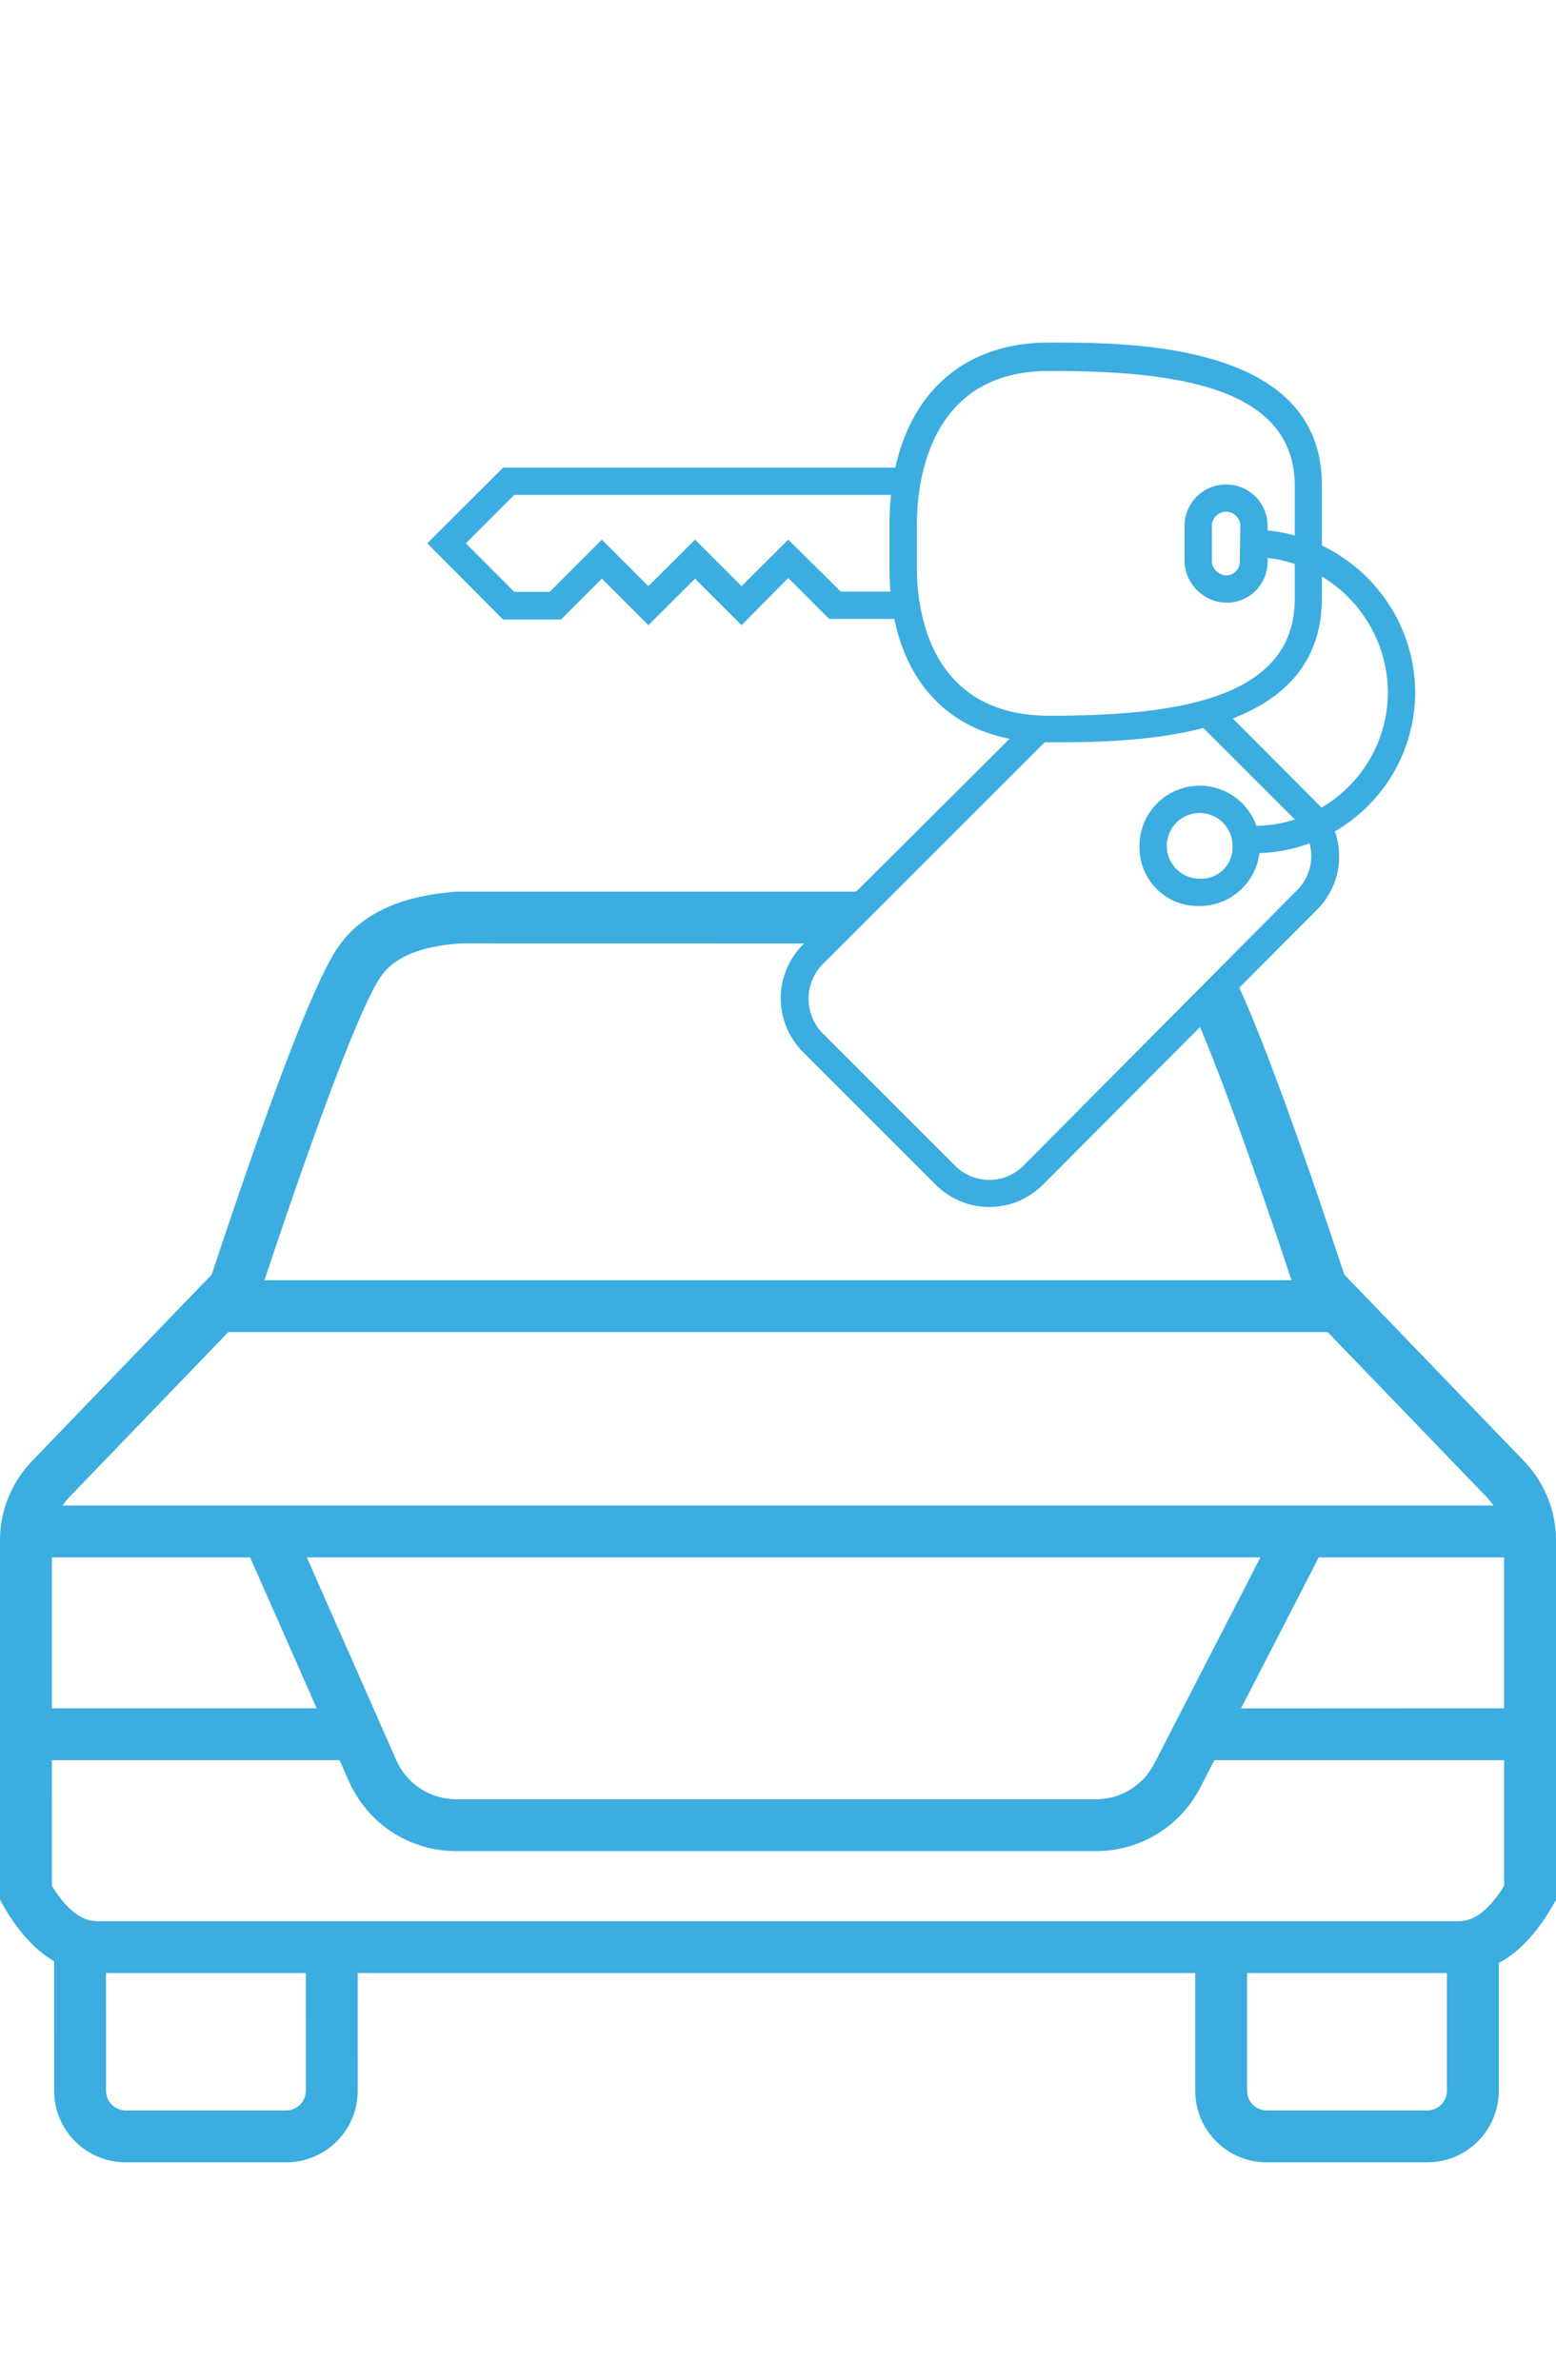
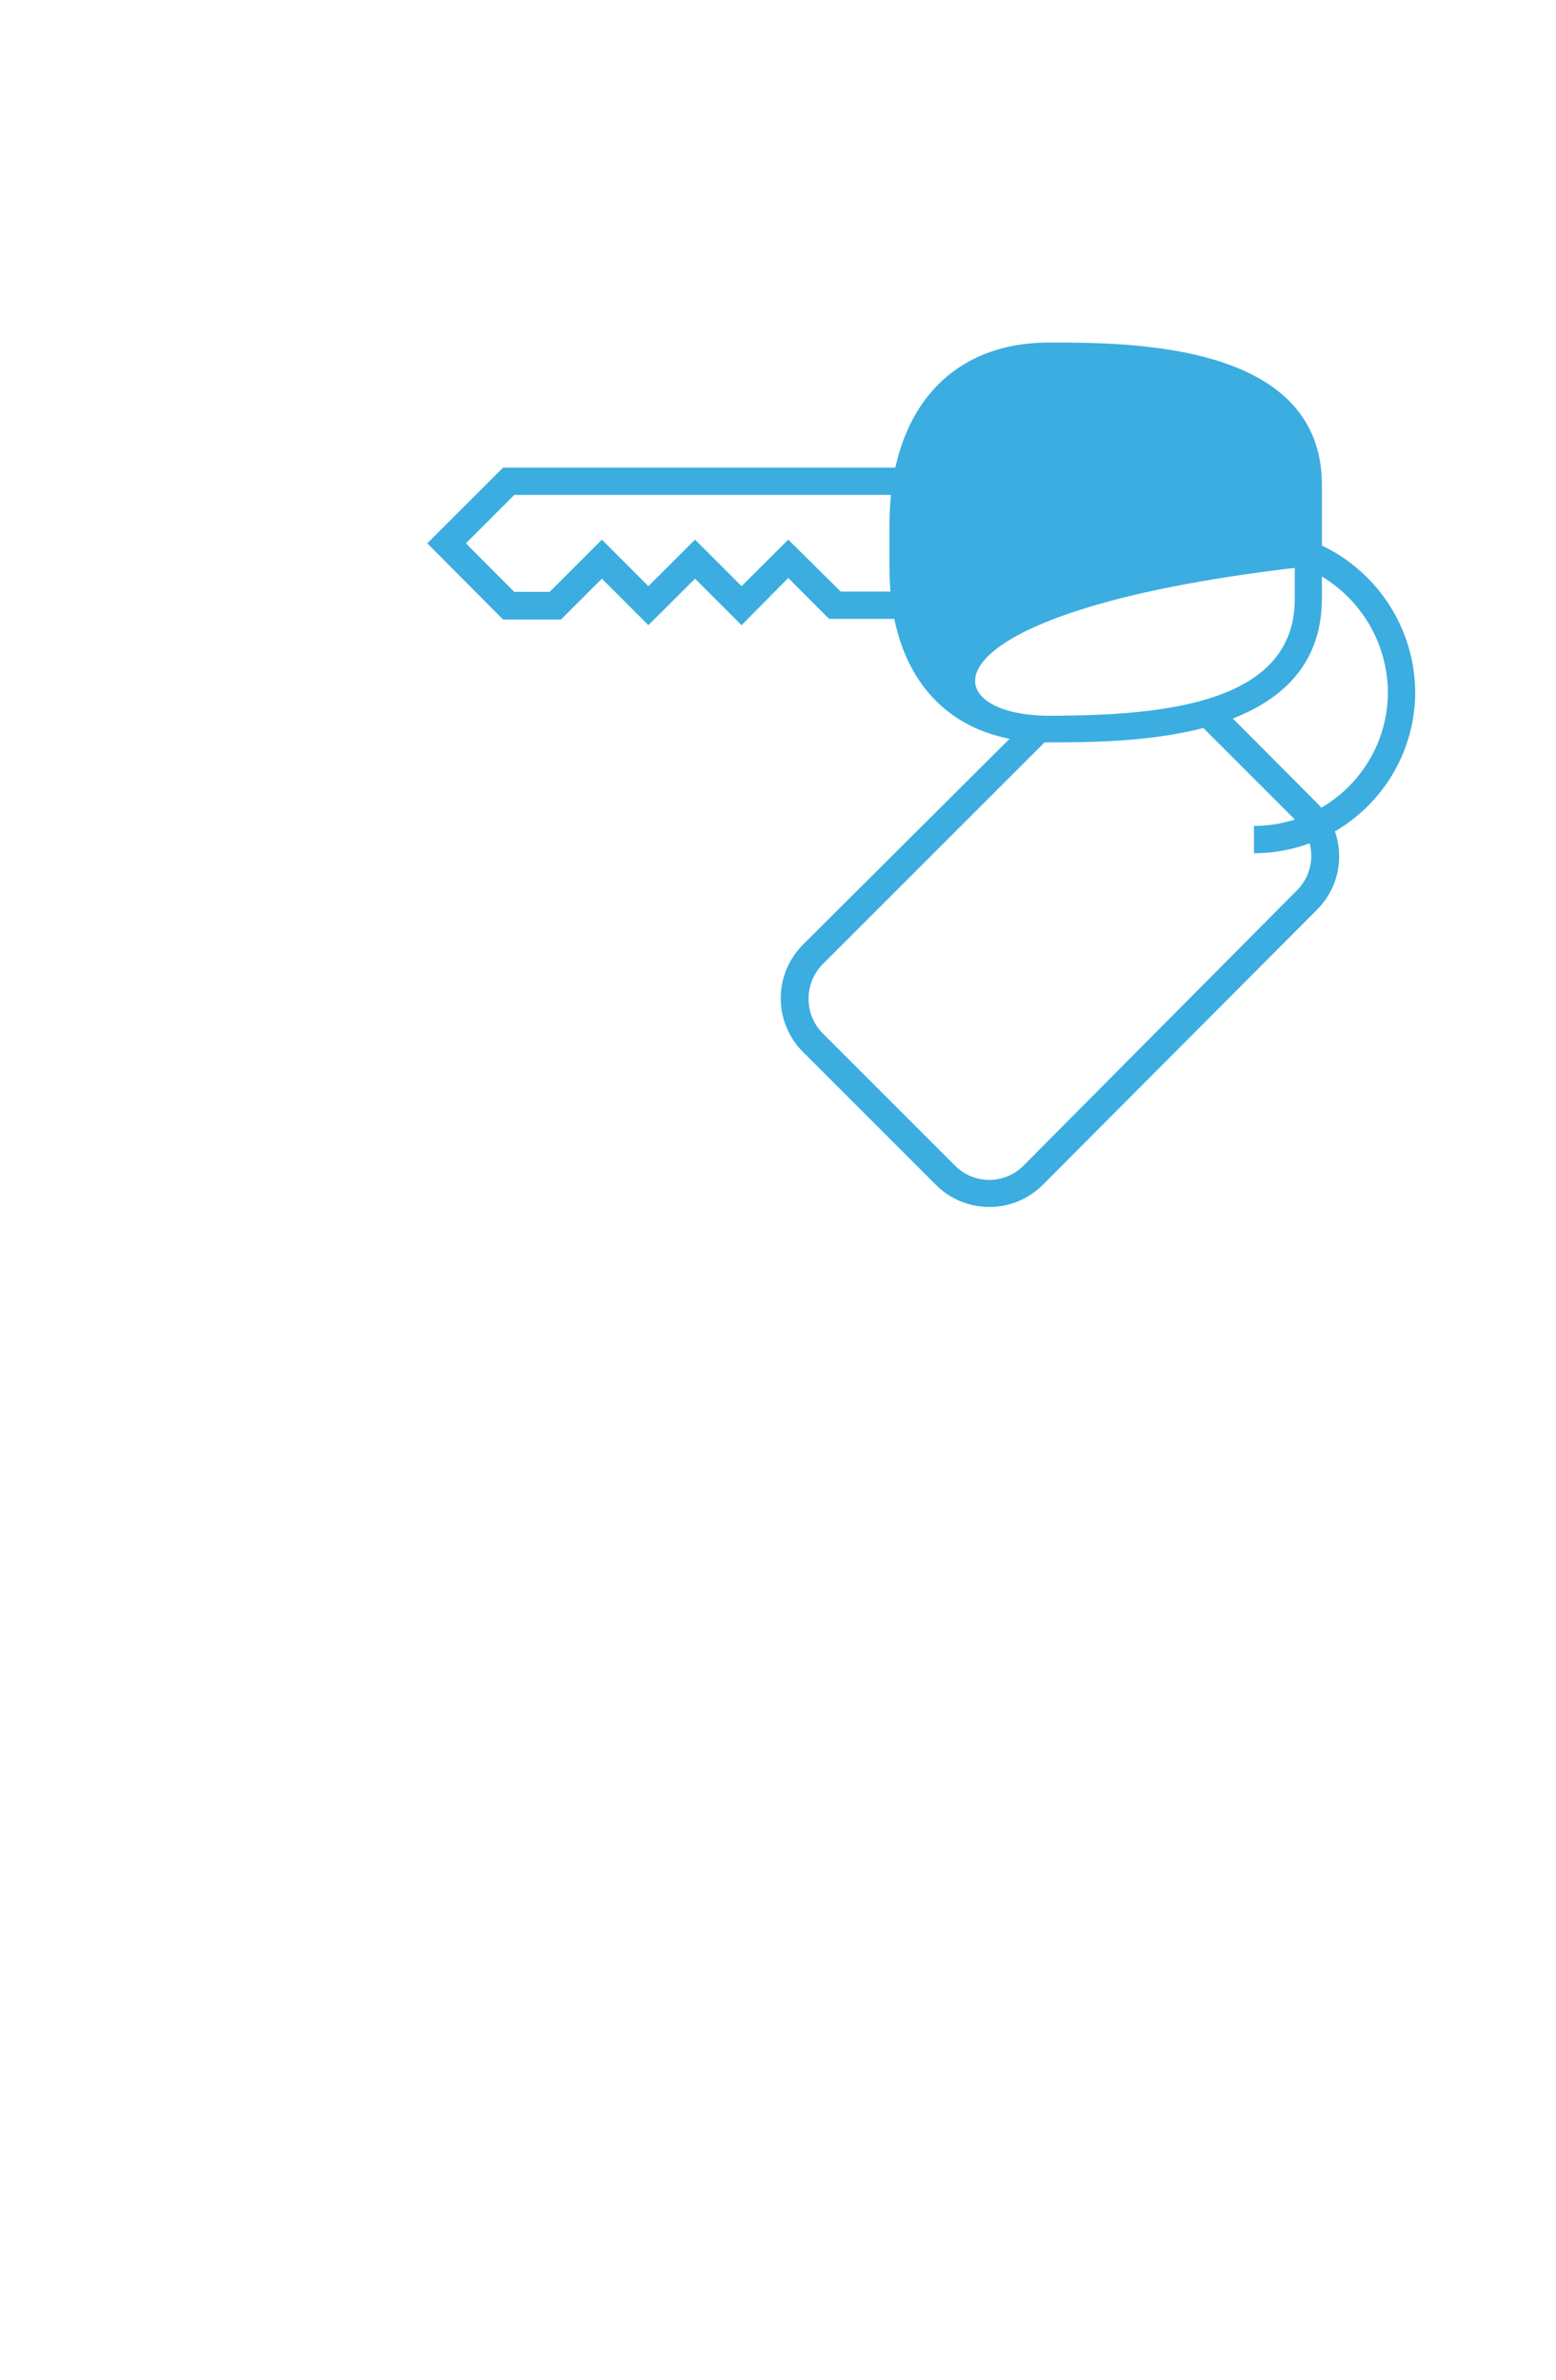
<svg xmlns="http://www.w3.org/2000/svg" version="1.1" width="34" height="52" viewBox="0 0 72 90">
  <defs>
    <clipPath id="clip_0">
      <path transform="matrix(1,0,0,-1,0,90)" d="M0 90H72V0H0Z" />
    </clipPath>
  </defs>
  <g id="layer_1" data-name="Layer 1">
    <g clip-path="url(#clip_0)">
-       <path transform="matrix(1,0,0,-1,69.6,68.992)" d="M0 0-12.177-.006-8.579 6.983H0ZM0-8.206-.125-8.409C-.815-9.445-1.459-9.85-2.1-9.85H-65.1L-65.292-9.837C-65.87-9.762-66.454-9.342-67.075-8.409L-67.2-8.209-67.201-2.399H-53.887L-53.456-3.373C-52.589-5.339-50.643-6.608-48.494-6.608H-18.882C-16.851-6.608-14.99-5.473-14.06-3.666L-13.408-2.399H0ZM-3.559-18.608H-10.982C-11.486-18.608-11.894-18.2-11.894-17.696L-11.895-12.249H-2.648L-2.647-17.696C-2.647-18.2-3.055-18.608-3.559-18.608M-56.359-18.608H-63.782C-64.286-18.608-64.694-18.2-64.694-17.696L-64.695-12.249H-55.448L-55.447-17.696C-55.447-18.2-55.855-18.608-56.359-18.608M-67.201 6.983H-58.025L-54.945 .001H-67.201ZM-11.278 6.983C-12.497 4.615-14.135 1.431-16.194-2.568-16.712-3.575-17.75-4.208-18.882-4.208H-48.494C-49.692-4.208-50.777-3.501-51.26-2.405-52.988 1.511-54.369 4.641-55.402 6.984ZM-66.394 9.773-59.037 17.409H-8.164L-.806 9.773-.599 9.532C-.561 9.484-.525 9.434-.491 9.383H-66.709C-66.616 9.521-66.511 9.651-66.394 9.773M-29.052 37.792H-48.424C-51.071 37.618-52.924 36.749-53.982 35.186-55.041 33.622-56.982 28.583-59.806 20.069L-68.122 11.438C-69.07 10.454-69.6 9.141-69.6 7.774V-8.861C-68.86-10.215-68.025-11.163-67.095-11.705L-67.094-17.696C-67.094-19.525-65.611-21.008-63.782-21.008H-56.359C-54.53-21.008-53.047-19.525-53.047-17.696L-53.048-12.249H-14.295L-14.294-17.696C-14.294-19.525-12.811-21.008-10.982-21.008H-3.559C-1.73-21.008-.247-19.525-.247-17.696V-11.784C.74-11.257 1.623-10.283 2.4-8.861V7.774C2.4 9.141 1.87 10.454 .922 11.438L-7.394 20.069C-9.665 26.917-11.366 31.517-12.495 33.869L-14.264 31.976C-13.253 29.661-11.75 25.555-9.837 19.809H-57.363C-54.716 27.758-52.856 32.569-51.995 33.84-51.398 34.721-50.232 35.268-48.266 35.397L-31.565 35.394Z" fill="#3bade0" />
-       <path transform="matrix(1,0,0,-1,57.033,29.082)" d="M0 0C0 .84-.681 1.521-1.521 1.521-2.361 1.521-3.043 .84-3.043 0-3.043-.84-2.361-1.521-1.521-1.521-1.111-1.543-.712-1.39-.421-1.1-.131-.81 .022-.41 0 0M-4.305 0C-4.305 1.537-3.059 2.783-1.521 2.783 .016 2.783 1.262 1.537 1.262 0 1.262-1.537 .016-2.783-1.521-2.783-2.266-2.806-2.988-2.521-3.515-1.993-4.042-1.466-4.328-.745-4.305 0" fill="#3bade0" />
      <path transform="matrix(1,0,0,-1,19.771,15.083)" d="M0 0 3.51 3.503H22.163C22.511 3.503 22.794 3.22 22.794 2.872 22.794 2.523 22.511 2.241 22.163 2.241H4.027L1.786 0 4.027-2.247H5.662L8.08 .17 10.232-1.982 12.391 .17 14.544-1.982 16.703 .17 19.133-2.234H22.163C22.511-2.234 22.794-2.517 22.794-2.865 22.794-3.214 22.511-3.497 22.163-3.497H18.596L16.703-1.603 14.544-3.787 12.391-1.635 10.232-3.787 8.08-1.635 6.186-3.528H3.51Z" fill="#3bade0" />
      <path transform="matrix(1,0,0,-1,58.024,29.423)" d="M0 0V1.262C3.42 1.266 6.192 4.035 6.199 7.454 6.169 10.874 3.42 13.647 0 13.709V14.971C4.117 14.909 7.431 11.571 7.461 7.454 7.454 3.338 4.117 .003 0 0" fill="#3bade0" />
-       <path transform="matrix(1,0,0,-1,57.393,14.282)" d="M0 0C0 .364-.295 .66-.66 .66-1.024 .66-1.319 .364-1.319 0V-1.654C-1.285-1.987-1.021-2.251-.688-2.285-.515-2.293-.346-2.231-.221-2.111-.096-1.992-.025-1.827-.025-1.654ZM-2.582-1.654V0C-2.582 1.061-1.721 1.922-.66 1.922 .402 1.922 1.262 1.061 1.262 0V-1.654C1.263-2.161 1.059-2.648 .697-3.004 .335-3.36-.155-3.556-.663-3.547-1.701-3.518-2.539-2.691-2.582-1.654" fill="#3bade0" />
-       <path transform="matrix(1,0,0,-1,59.912,12.432)" d="M0 0C0 4.696-5.751 5.327-11.362 5.327-16.772 5.327-17.447 .486-17.485-1.616V-3.787C-17.485-5.845-16.854-10.629-11.362-10.629-5.871-10.629 0-9.998 0-5.226ZM-18.754-3.787V-1.565C-18.659 3.56-15.895 6.64-11.369 6.64-7.581 6.64 1.256 6.64 1.256 .05V-5.194C1.256-11.859-7.581-11.859-11.369-11.859-15.996-11.891-18.754-8.861-18.754-3.787" fill="#3bade0" />
+       <path transform="matrix(1,0,0,-1,59.912,12.432)" d="M0 0V-3.787C-17.485-5.845-16.854-10.629-11.362-10.629-5.871-10.629 0-9.998 0-5.226ZM-18.754-3.787V-1.565C-18.659 3.56-15.895 6.64-11.369 6.64-7.581 6.64 1.256 6.64 1.256 .05V-5.194C1.256-11.859-7.581-11.859-11.369-11.859-15.996-11.891-18.754-8.861-18.754-3.787" fill="#3bade0" />
      <path transform="matrix(1,0,0,-1,36.127,36.158)" d="M0 0C-.006 .949 .372 1.859 1.048 2.525L11.47 12.907C11.716 13.152 12.114 13.152 12.36 12.907 12.604 12.661 12.604 12.263 12.36 12.017L1.944 1.603C1.068 .714 1.068-.714 1.944-1.603L8.048-7.706C8.469-8.138 9.046-8.381 9.649-8.381 10.251-8.381 10.828-8.138 11.249-7.706L23.874 5.005C24.305 5.427 24.549 6.005 24.549 6.608 24.549 7.212 24.305 7.79 23.874 8.211L19.348 12.737C19.189 12.9 19.129 13.136 19.191 13.356 19.253 13.575 19.428 13.745 19.649 13.801 19.87 13.856 20.104 13.79 20.263 13.627L24.789 9.082C25.461 8.427 25.839 7.528 25.839 6.589 25.839 5.651 25.461 4.752 24.789 4.096L12.145-8.59C11.488-9.258 10.589-9.635 9.652-9.635 8.714-9.635 7.816-9.258 7.158-8.59L1.048-2.48C.383-1.826 .006-.933 0 0" fill="#3bade0" />
    </g>
  </g>
</svg>